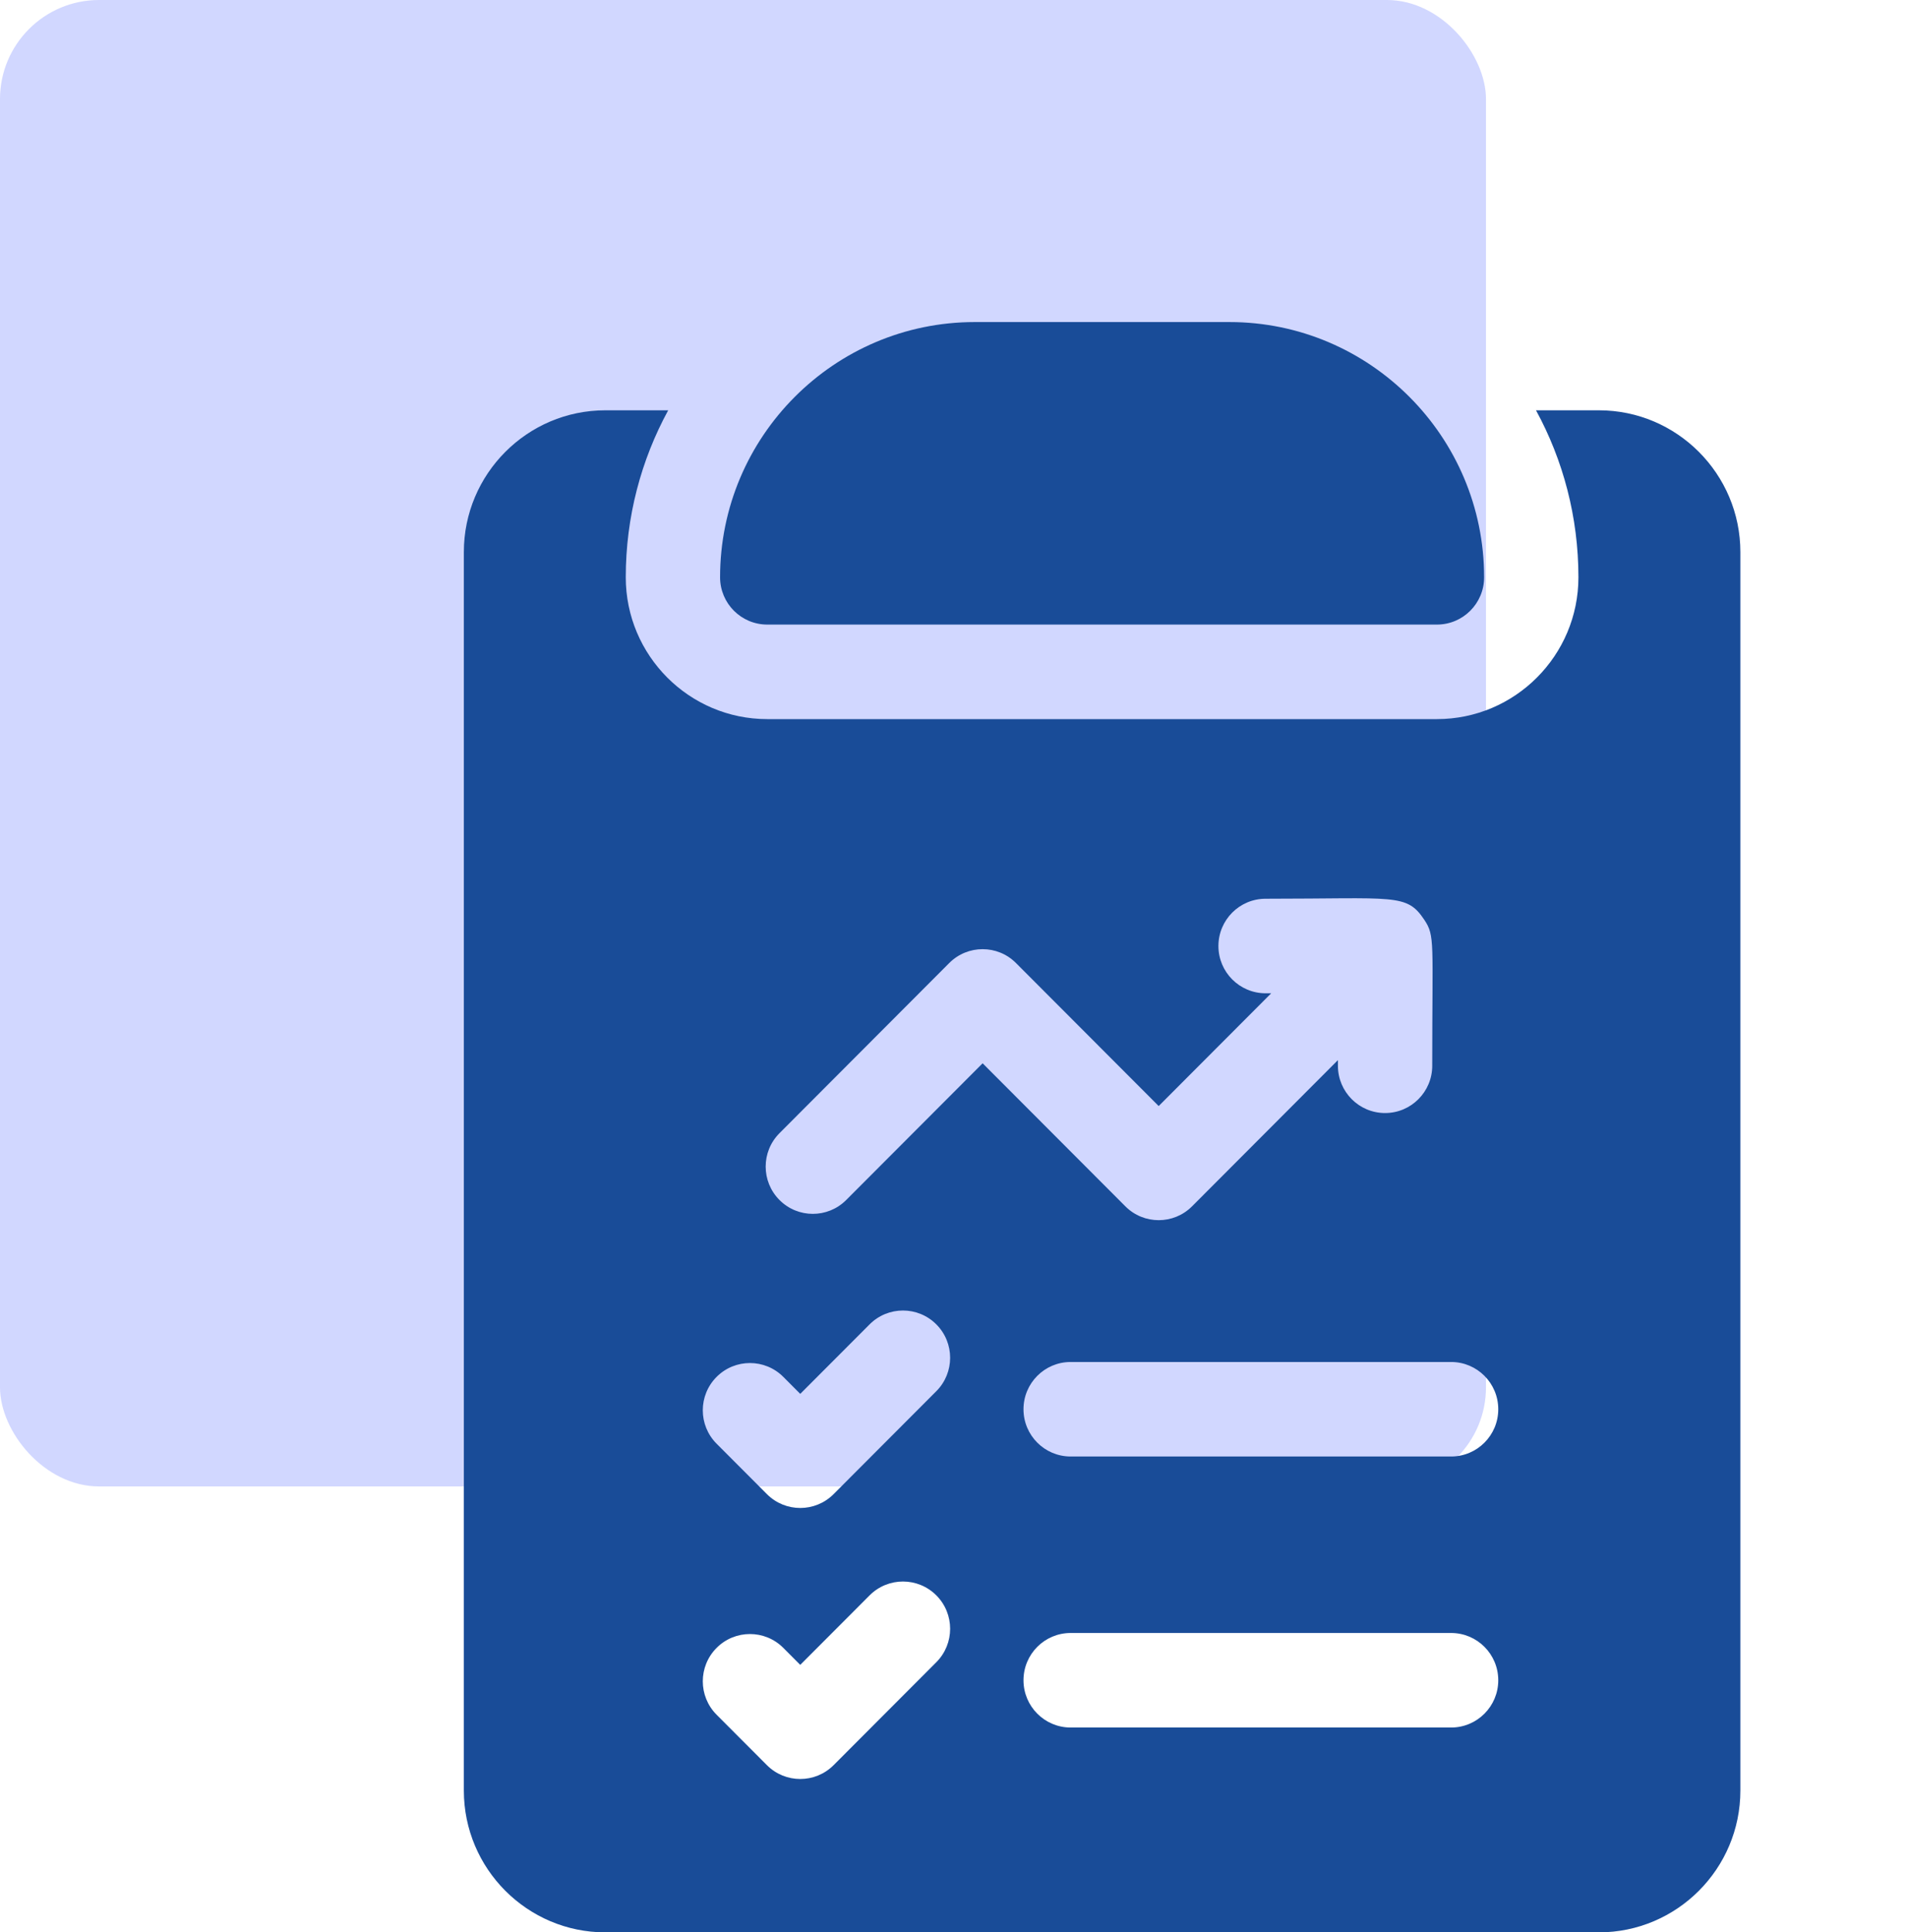
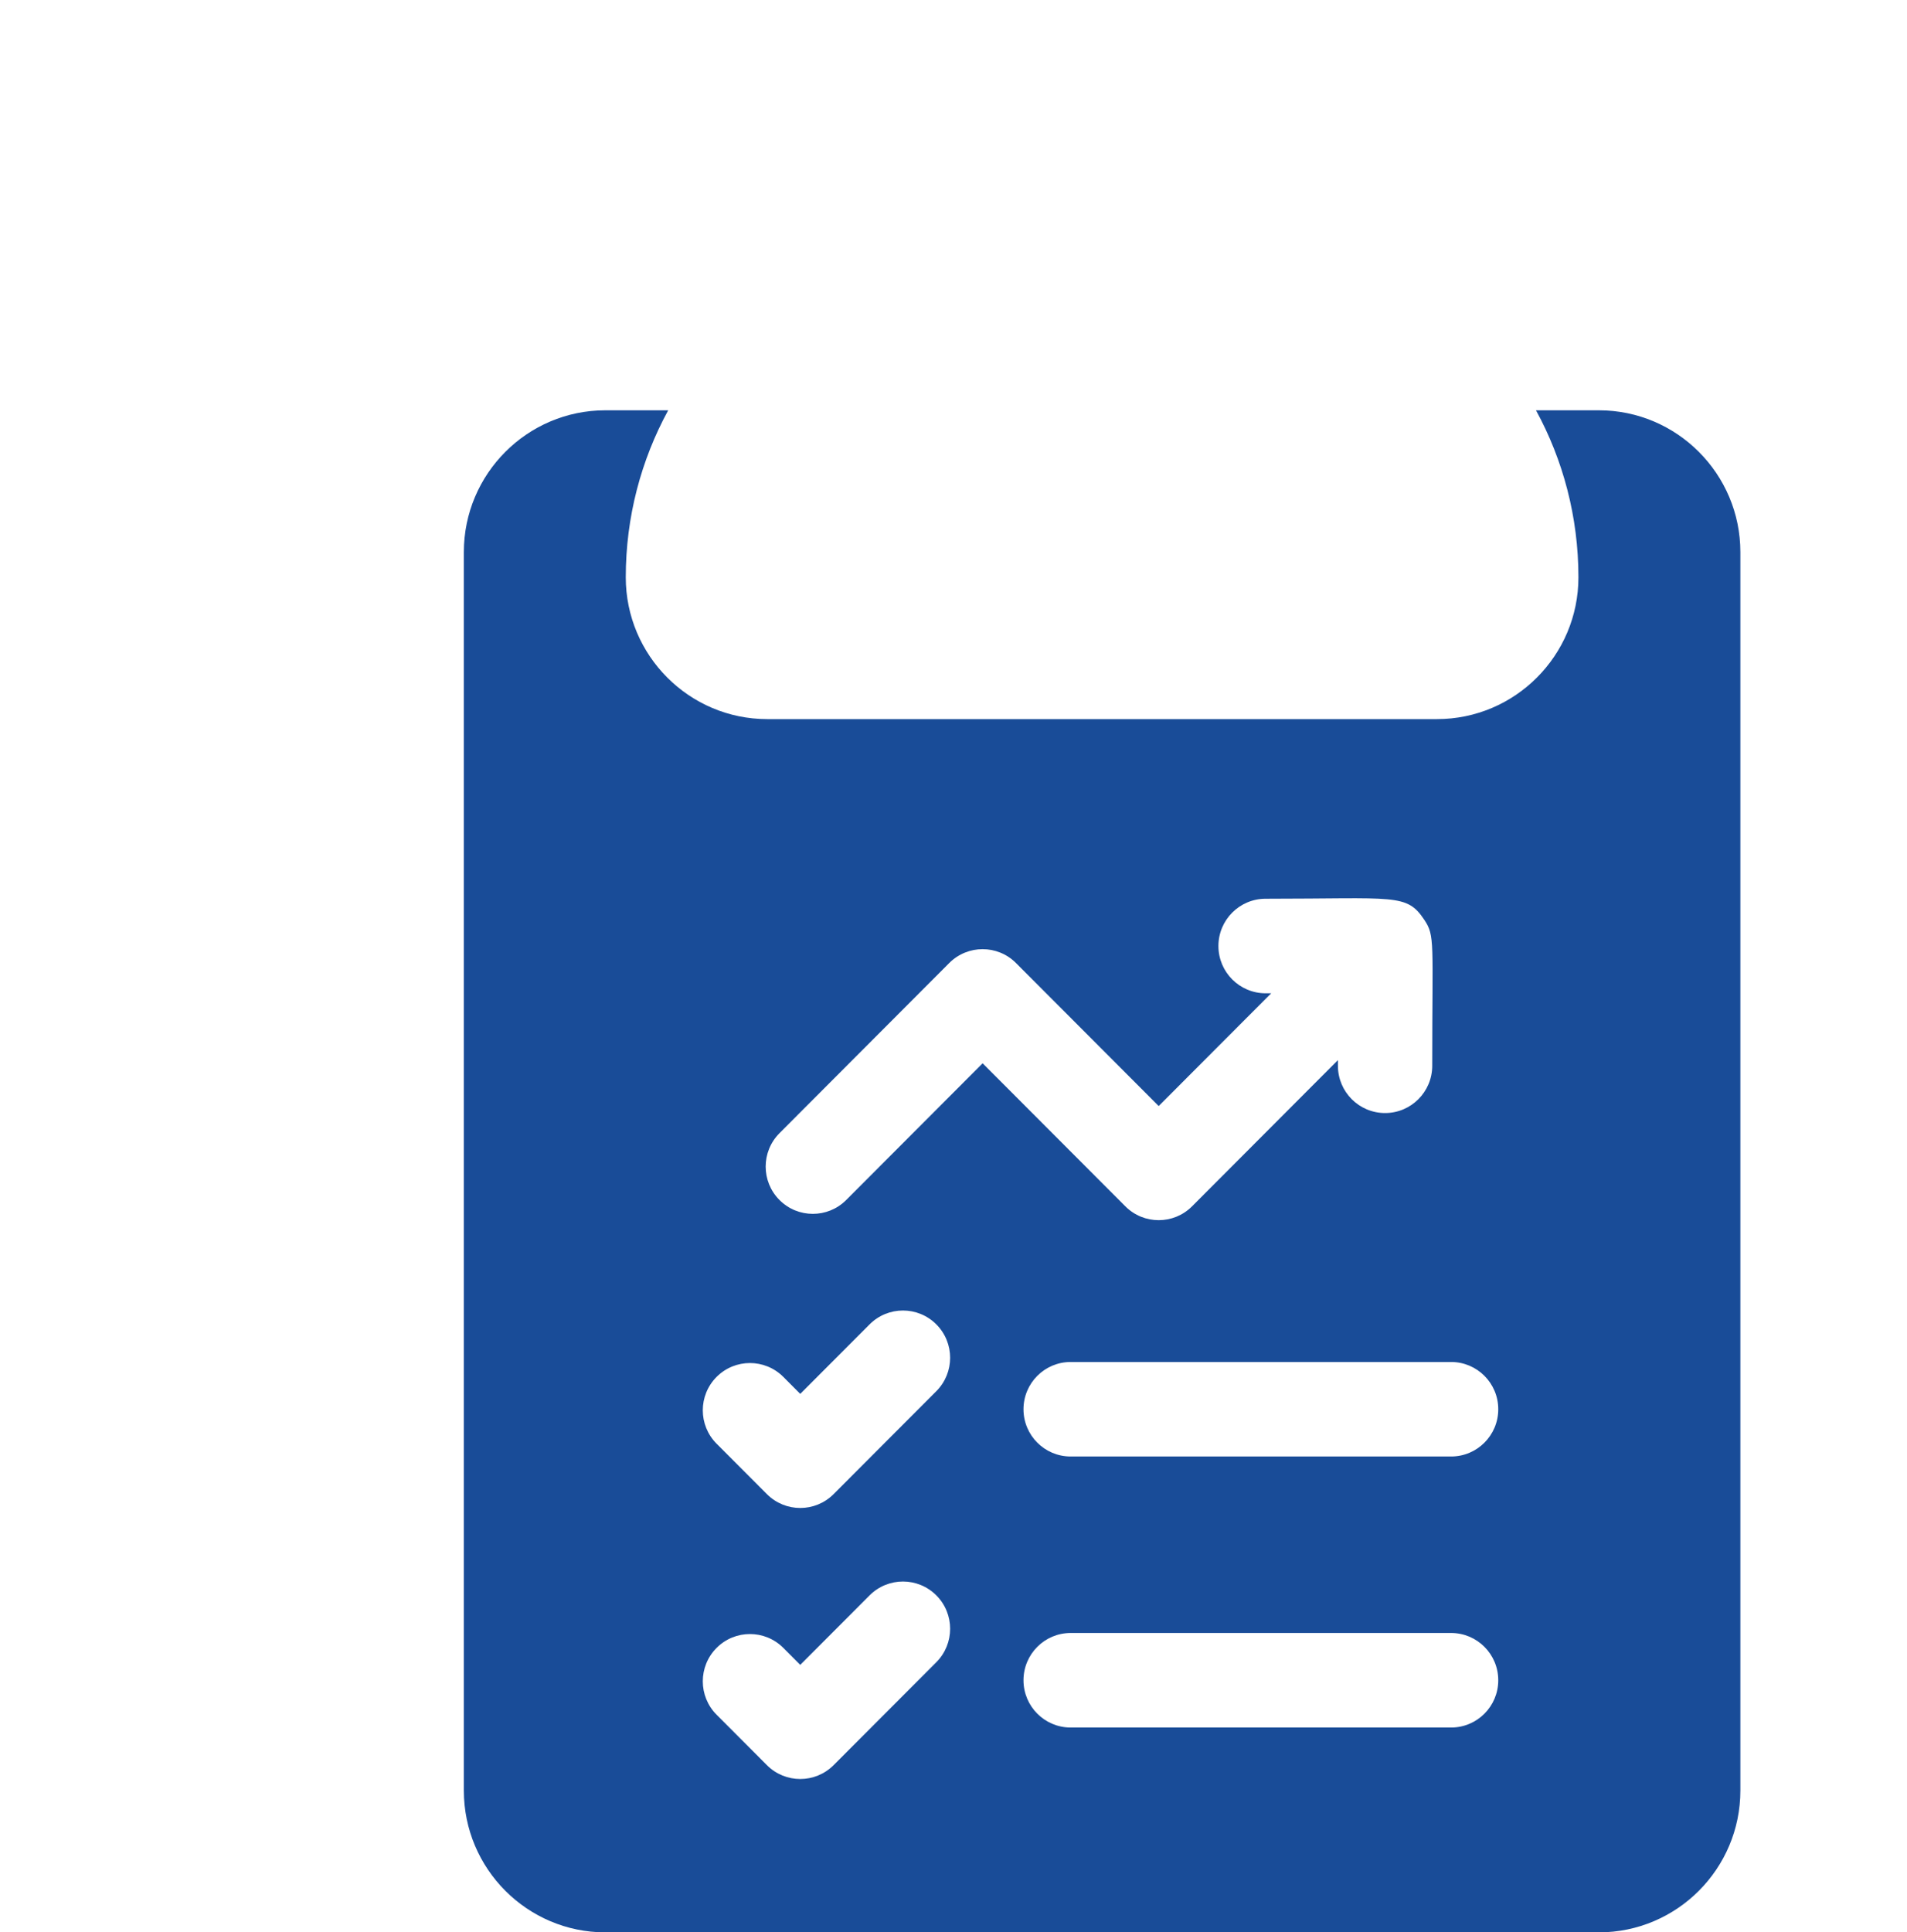
<svg xmlns="http://www.w3.org/2000/svg" width="77" height="78" viewBox="0 0 77 78" fill="none">
-   <rect y="-0" width="60" height="60" rx="4" fill="#D1D7FF" />
  <path d="M64.559 16.562H62.02C63.112 18.566 63.733 20.863 63.733 23.303C63.733 26.46 61.171 29.027 58.02 29.027H30.98C27.829 29.027 25.267 26.46 25.267 23.303C25.267 20.863 25.888 18.566 26.98 16.562H24.441C21.291 16.562 18.729 19.13 18.729 22.286V72.276C18.729 75.432 21.291 78 24.441 78H64.559C67.709 78 70.272 75.432 70.272 72.276V22.286C70.272 19.13 67.709 16.562 64.559 16.562ZM37.806 67.096L33.659 71.251C32.915 71.996 31.71 71.996 30.966 71.251L28.935 69.216C28.191 68.47 28.191 67.262 28.935 66.517C29.678 65.772 30.884 65.772 31.628 66.517L32.312 67.203L35.113 64.397C35.857 63.652 37.062 63.652 37.806 64.397C38.55 65.142 38.55 66.35 37.806 67.096ZM37.806 56.156L33.659 60.311C32.915 61.056 31.71 61.056 30.966 60.311L28.935 58.276C28.191 57.531 28.191 56.323 28.935 55.578C29.678 54.833 30.884 54.833 31.628 55.578L32.312 56.264L35.113 53.458C35.857 52.713 37.062 52.713 37.806 53.458C38.55 54.203 38.55 55.411 37.806 56.156ZM34.167 48.439C33.423 49.184 32.217 49.184 31.474 48.439C30.73 47.694 30.73 46.486 31.474 45.741L38.329 38.872C39.073 38.127 40.279 38.127 41.022 38.872L46.785 44.646L51.328 40.094H51.102C50.05 40.094 49.197 39.24 49.197 38.186C49.197 37.132 50.05 36.278 51.102 36.278C56.346 36.278 56.792 36.053 57.509 37.127C57.947 37.782 57.83 38.003 57.83 43.02C57.83 44.073 56.977 44.928 55.926 44.928C54.874 44.928 54.022 44.073 54.022 43.02V42.792L48.132 48.694C47.388 49.439 46.182 49.439 45.439 48.694L39.676 42.92L34.167 48.439ZM58.592 69.732H43.23C42.179 69.732 41.326 68.878 41.326 67.824C41.326 66.77 42.179 65.916 43.23 65.916H58.592C59.644 65.916 60.496 66.77 60.496 67.824C60.496 68.878 59.644 69.732 58.592 69.732ZM58.592 58.792H43.23C42.179 58.792 41.326 57.938 41.326 56.885C41.326 55.831 42.179 54.977 43.23 54.977H58.592C59.644 54.977 60.496 55.831 60.496 56.885C60.496 57.938 59.644 58.792 58.592 58.792Z" fill="#194C98" />
-   <path d="M49.642 13H39.358C33.688 13 29.075 17.622 29.075 23.303C29.075 24.357 29.928 25.211 30.98 25.211H58.02C59.072 25.211 59.925 24.357 59.925 23.303C59.925 17.622 55.312 13 49.642 13Z" fill="#194C98" />
</svg>